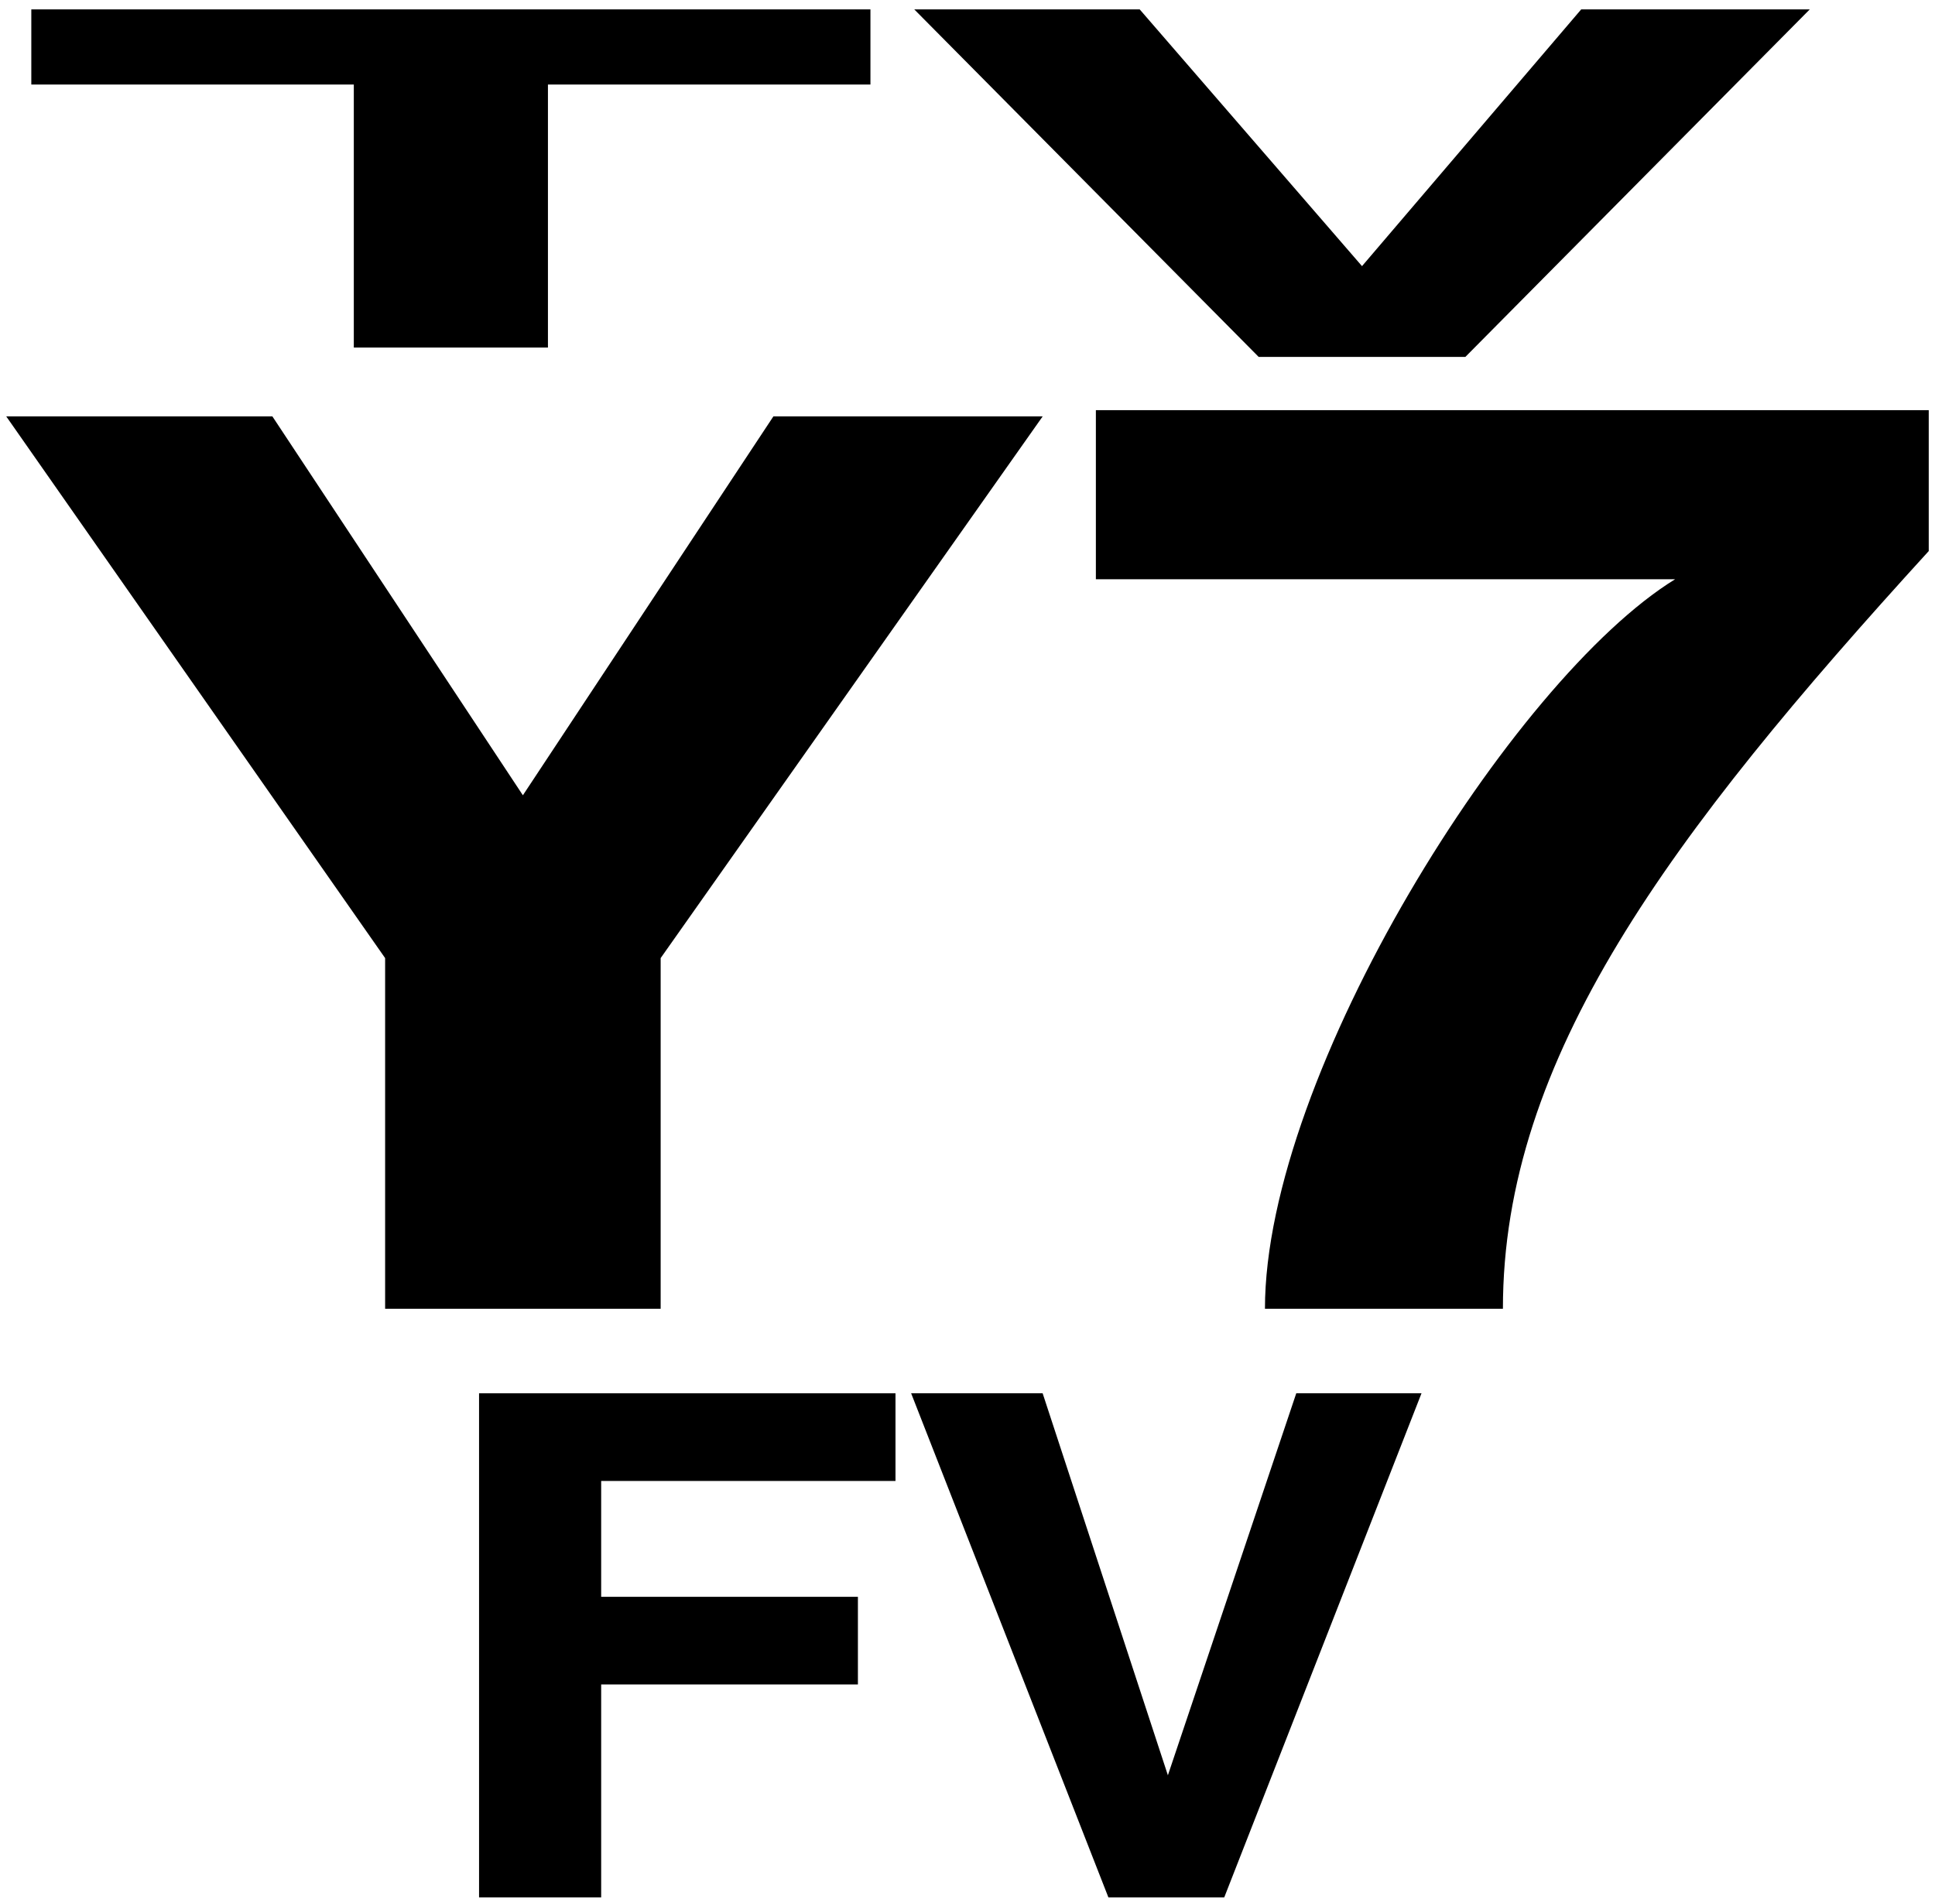
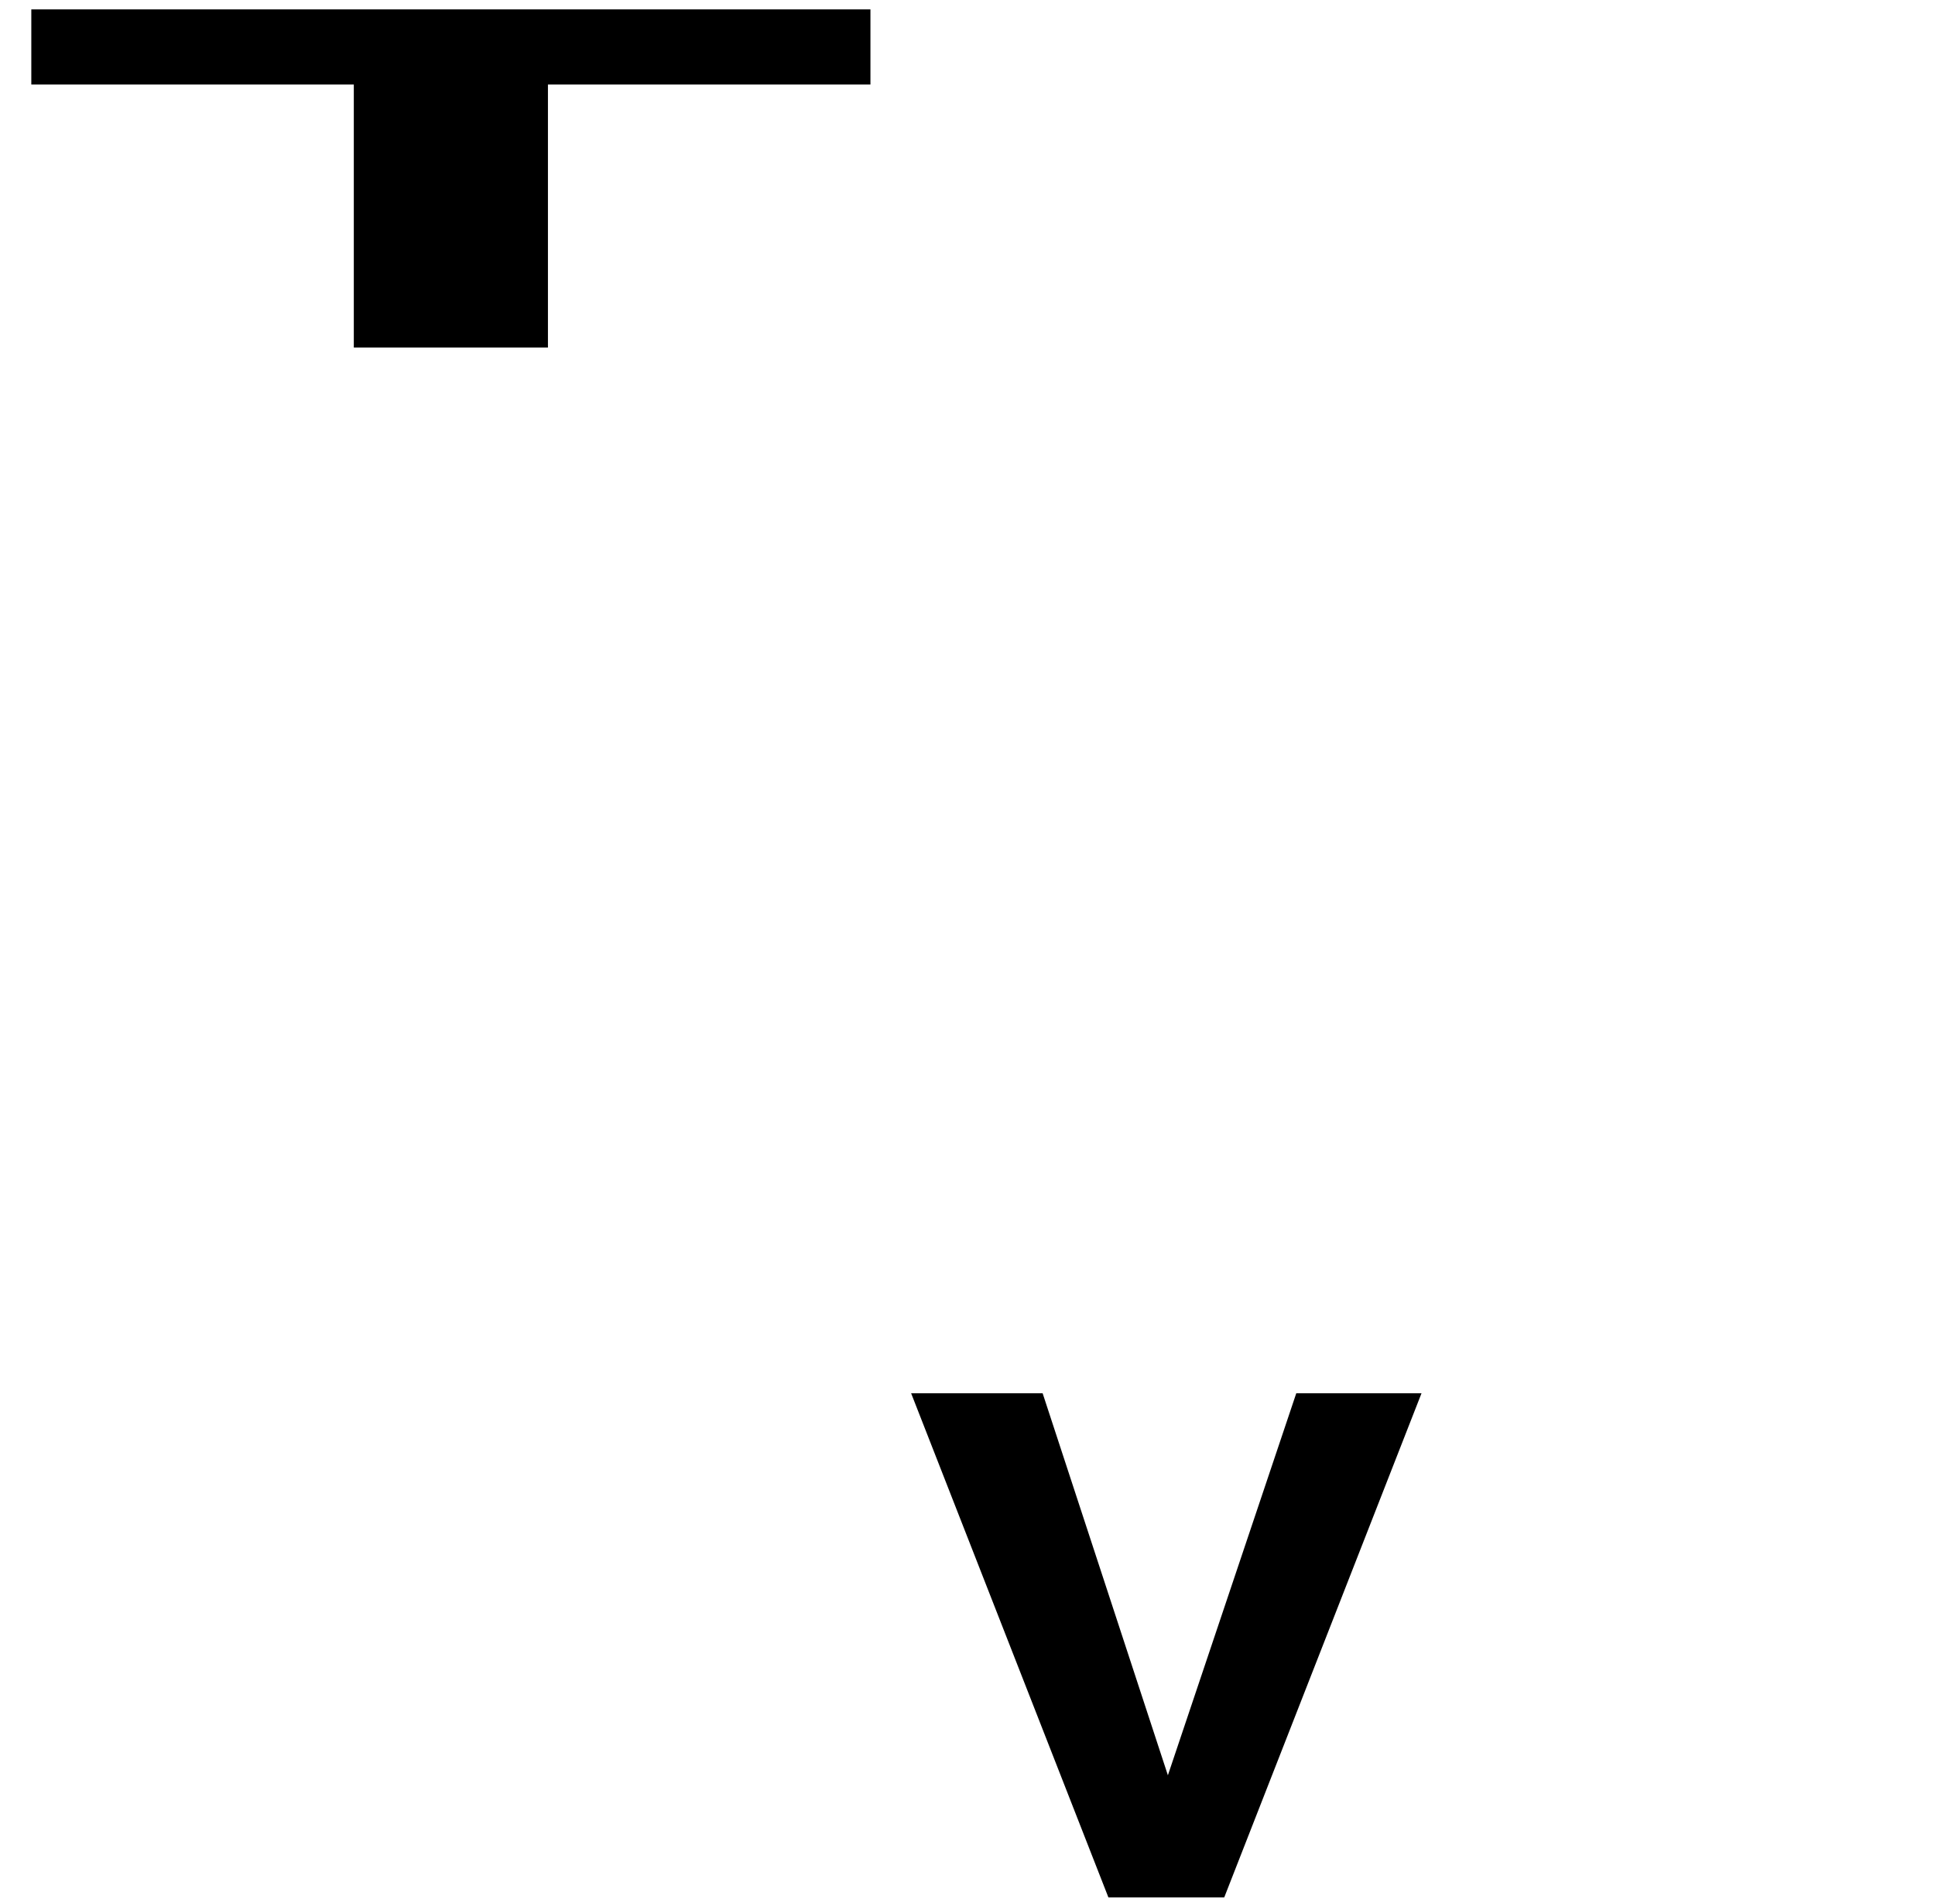
<svg xmlns="http://www.w3.org/2000/svg" version="1.1" id="Layer_1" x="0px" y="0px" viewBox="0 0 61.8 60.8" style="enable-background:new 0 0 61.8 60.8;" xml:space="preserve">
  <title>TVYFV</title>
-   <path class="st0" d="M40.4,41.8c0-7.5,7.9-20.1,13.1-23.3H35v-5.4h26.6v4.5C53.3,26.7,48,33.8,48,41.8H40.4z" />
-   <polygon class="st0" points="12.3,41.8 12.3,30.6 0.2,13.3 8.7,13.3 16.7,25.4 24.7,13.3 33.3,13.3 21.1,30.6 21.1,41.8 12.3,41.8 " />
-   <polygon class="st0" points="40.2,11.4 29.2,0.3 36.4,0.3 43.5,8.5 50.5,0.3 57.8,0.3 46.8,11.4 40.2,11.4 " />
  <polygon class="st0" points="11.3,11.1 11.3,2.7 1,2.7 1,0.3 27.8,0.3 27.8,2.7 17.5,2.7 17.5,11.1 11.3,11.1 " />
  <polygon class="st0" points="41.4,44.5 45.4,44.5 39.1,60.6 35.4,60.6 29.1,44.5 33.3,44.5 37.3,56.7 41.4,44.5 " />
-   <polygon class="st0" points="15.3,44.5 28.6,44.5 28.6,47.3 19.2,47.3 19.2,51 27.4,51 27.4,53.8 19.2,53.8 19.2,60.6 15.3,60.6 15.3,44.5 " />
</svg>